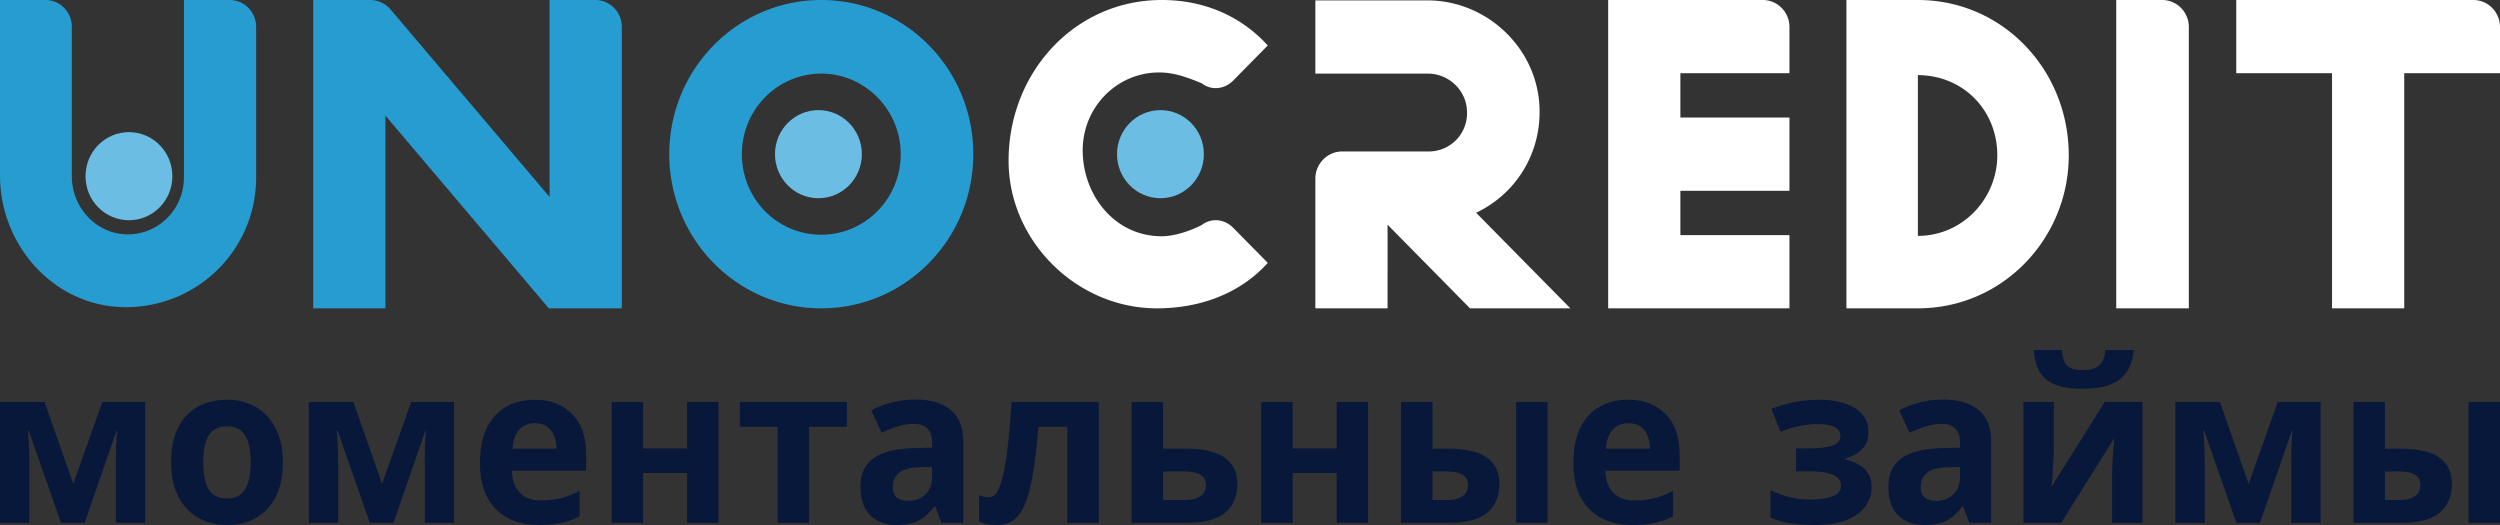
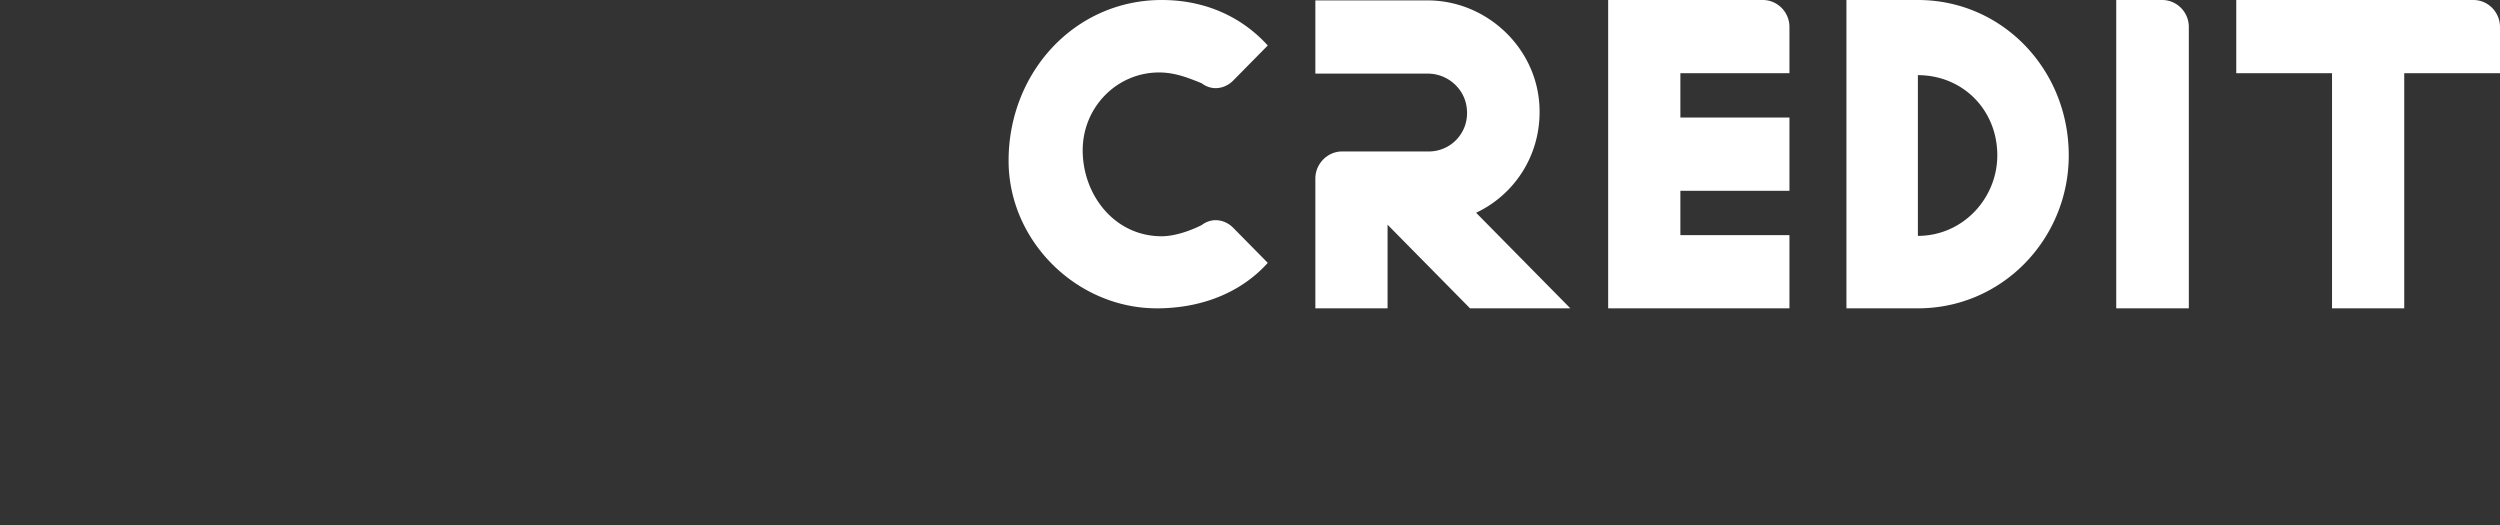
<svg xmlns="http://www.w3.org/2000/svg" width="500" height="105" fill="none">
  <rect width="100%" height="100%" fill="#333333" stroke="none" />
-   <ellipse cx="25.788" cy="35.238" rx="8.686" ry="8.81" fill="#6CBDE3" />
-   <ellipse cx="232.088" cy="30.833" rx="8.686" ry="8.81" fill="#6CBDE3" />
  <path d="M231.36 61.667c8.969 0 16.874-3.16 22.194-9.096l-6.916-7.015c-1.597-1.618-4.181-2.158-6.309-.54-2.128 1.08-5.32 2.236-7.981 2.236-9.5 0-15.809-8.325-15.809-17.19 0-8.633 6.841-15.57 15.277-15.57 3.193 0 5.853 1.079 8.513 2.158 2.128 1.619 4.712 1.08 6.309-.54l6.916-7.014C248.234 3.237 240.861 0 232.348 0c-17.405 0-30.63 14.492-30.63 32.144 0 16.11 13.681 29.523 29.642 29.523Zm31.712 0h14.441V44.94l16.493 16.727h20.066l-18.85-19.117c7.525-3.546 12.693-11.177 12.693-20.119.076-12.333-10.26-22.354-22.421-22.354h-22.422v14.646h22.498c4.104 0 7.676 3.237 7.828 7.477a7.648 7.648 0 0 1-7.676 8.094h-17.33c-2.888 0-5.32 2.466-5.32 5.396v25.977Zm58.563 0h36.255V47.02h-21.814v-8.865h21.814V23.51h-21.814v-8.864h21.814v-9.25c0-3.006-2.433-5.396-5.321-5.396h-30.934v61.667Zm47.652 0h14.289c16.949 0 30.174-13.952 30.174-30.602C413.75 13.952 400.525 0 383.576 0h-14.289v61.667Zm14.289-14.492V15.031c8.969 0 15.885 6.938 15.885 16.034 0 8.633-6.916 16.11-15.885 16.11Zm39.672 14.492h14.517V5.396c0-3.006-2.432-5.396-5.32-5.396h-9.197v61.667Zm43.158 0h14.441V14.646H500v-9.25C500 2.466 497.644 0 494.68 0h-47.428v14.646h19.154v47.02Z" fill="#FFF" />
-   <path d="M25.158 61.435c14.365 0 26.07-11.485 26.07-25.977V5.396C51.228 2.39 48.872 0 45.908 0h-9.121v35.458c0 6.475-5.245 11.64-11.63 11.409-6.08-.232-10.792-5.473-10.792-11.64V5.396C14.365 2.39 12.01 0 9.121 0H0v35.073c0 14.26 11.097 26.362 25.158 26.362Zm37.487.232h14.441V23.125l32.683 38.542h14.593V5.396c0-3.006-2.356-5.396-5.32-5.396h-9.121v39.39L78.074 1.85A5.385 5.385 0 0 0 74.046 0h-11.4v61.667ZM164.258 0c-16.797 0-30.402 13.798-30.402 30.833 0 17.036 13.605 30.834 30.402 30.834 16.798 0 30.403-13.798 30.403-30.834C194.661 13.798 181.056 0 164.258 0Zm0 46.944c-8.816 0-15.885-7.169-15.885-16.11 0-8.865 7.069-16.111 15.885-16.111 8.741 0 15.886 7.246 15.886 16.11 0 8.942-7.145 16.11-15.886 16.11Z" fill="#279CD1" />
-   <ellipse cx="163.684" cy="30.833" rx="8.686" ry="8.81" fill="#6CBDE3" />
-   <path d="M29.048 80.398v24.16H23.18V92.699c0-1.18.014-2.33.043-3.451a79.84 79.84 0 0 1 .21-3.097h-.126l-6.375 18.407H12.2L5.743 86.106h-.169a34.9 34.9 0 0 1 .211 3.142c.057 1.091.085 2.3.085 3.628v11.682H0v-24.16h8.909L14.65 96.77l5.826-16.372h8.571Zm27.518 12.036c0 4.012-1.014 7.109-3.04 9.292-1.999 2.183-4.729 3.274-8.191 3.274-2.14 0-4.053-.487-5.742-1.46-1.66-.974-2.97-2.389-3.927-4.248-.957-1.888-1.435-4.174-1.435-6.858 0-4.012.999-7.095 2.997-9.248 1.999-2.153 4.743-3.23 8.233-3.23 2.168 0 4.082.487 5.743 1.46 1.66.974 2.97 2.39 3.926 4.248.957 1.829 1.436 4.085 1.436 6.77Zm-15.918 0c0 2.39.366 4.203 1.098 5.442.76 1.21 1.984 1.814 3.673 1.814 1.661 0 2.857-.604 3.59-1.814.76-1.239 1.139-3.053 1.139-5.442 0-2.39-.38-4.174-1.14-5.354-.732-1.21-1.942-1.814-3.63-1.814-1.662 0-2.872.604-3.632 1.814-.732 1.18-1.098 2.964-1.098 5.354Zm50.165-12.036v24.16h-5.869V92.699c0-1.18.014-2.33.042-3.451a82.14 82.14 0 0 1 .211-3.097h-.126l-6.376 18.407h-4.728l-6.46-18.452h-.17c.114.974.184 2.021.212 3.142.056 1.091.084 2.3.084 3.628v11.682h-5.868v-24.16h8.908l5.742 16.372 5.827-16.372h8.57Zm16.076-.442c3.18 0 5.699.959 7.557 2.876 1.858 1.888 2.787 4.587 2.787 8.097v3.186h-14.862c.056 1.859.577 3.319 1.562 4.38 1.013 1.063 2.407 1.594 4.18 1.594 1.492 0 2.843-.148 4.053-.443 1.21-.324 2.463-.811 3.758-1.46v5.088a13.803 13.803 0 0 1-3.589 1.284c-1.238.295-2.744.442-4.518.442-2.308 0-4.348-.442-6.122-1.327-1.773-.915-3.166-2.286-4.18-4.115-1.013-1.83-1.52-4.13-1.52-6.903 0-2.832.45-5.177 1.352-7.035.928-1.888 2.21-3.304 3.842-4.248 1.632-.944 3.532-1.416 5.7-1.416Zm.042 4.69c-1.211 0-2.224.413-3.04 1.24-.788.825-1.253 2.108-1.393 3.849h8.824c-.028-1.475-.394-2.685-1.098-3.629-.704-.973-1.801-1.46-3.293-1.46Zm21.694-4.248v9.292h8.782v-9.292h6.291v24.16h-6.291v-9.956h-8.782v9.956h-6.291v-24.16h6.291Zm40.748 4.956h-7.558v19.204h-6.291V85.354h-7.557v-4.956h21.406v4.956Zm13.71-5.442c3.097 0 5.461.708 7.093 2.123 1.661 1.387 2.491 3.526 2.491 6.416v16.107h-4.391l-1.224-3.275h-.169c-.985 1.298-2.026 2.242-3.124 2.832-1.098.59-2.604.885-4.518.885-2.055 0-3.757-.619-5.109-1.858-1.351-1.269-2.026-3.2-2.026-5.797 0-2.566.858-4.454 2.575-5.663 1.717-1.24 4.293-1.918 7.727-2.036l4.011-.133v-1.062c0-1.268-.324-2.197-.971-2.787-.62-.59-1.492-.885-2.618-.885a10.41 10.41 0 0 0-3.293.53 23.9 23.9 0 0 0-3.209 1.24l-2.069-4.47a17.62 17.62 0 0 1 4.096-1.592 19.258 19.258 0 0 1 4.728-.575Zm.887 13.54c-2.027.058-3.434.442-4.222 1.15-.788.708-1.182 1.637-1.182 2.787 0 1.004.281 1.726.844 2.169.563.413 1.295.619 2.196.619 1.351 0 2.491-.413 3.419-1.239.929-.855 1.394-2.05 1.394-3.584v-1.991l-2.449.088Zm35.783 11.106h-6.291V85.354h-5.784c-.366 4.72-.859 8.525-1.478 11.416-.591 2.861-1.421 4.956-2.491 6.283-1.07 1.298-2.505 1.947-4.307 1.947-1.463 0-2.66-.236-3.588-.708v-5.265a4.832 4.832 0 0 0 2.026.442c.507 0 .971-.265 1.394-.796.422-.531.816-1.49 1.182-2.876.394-1.387.746-3.319 1.055-5.797.31-2.507.591-5.708.845-9.602h17.437v24.16Zm17.291-14.823c3.546 0 6.164.59 7.853 1.77 1.717 1.18 2.575 2.964 2.575 5.354 0 2.33-.788 4.203-2.364 5.619-1.576 1.386-4.18 2.08-7.811 2.08H226.32v-24.16h6.291v9.337h4.433Zm4.137 7.212c0-1.77-1.421-2.655-4.264-2.655h-4.306V100h4.391c1.238 0 2.237-.236 2.997-.708.788-.472 1.182-1.254 1.182-2.345Zm17.364-16.549v9.292h8.782v-9.292h6.291v24.16h-6.291v-9.956h-8.782v9.956h-6.291v-24.16h6.291Zm21.664 24.16v-24.16h6.291v9.337h3.04c3.518 0 6.122.59 7.811 1.77 1.689 1.18 2.533 2.964 2.533 5.354 0 2.33-.788 4.203-2.364 5.619-1.576 1.386-4.166 2.08-7.769 2.08h-9.542Zm23.011 0v-24.16h6.291v24.16h-6.291ZM289.413 100c1.239 0 2.238-.236 2.998-.708.788-.472 1.182-1.254 1.182-2.345 0-1.77-1.421-2.655-4.264-2.655H286.5V100h2.913Zm36.167-20.044c3.181 0 5.7.959 7.558 2.876 1.858 1.888 2.786 4.587 2.786 8.097v3.186h-14.861c.056 1.859.577 3.319 1.562 4.38 1.013 1.063 2.406 1.594 4.18 1.594 1.492 0 2.843-.148 4.053-.443 1.21-.324 2.463-.811 3.758-1.46v5.088a13.816 13.816 0 0 1-3.589 1.284c-1.239.295-2.745.442-4.518.442-2.308 0-4.349-.442-6.122-1.327-1.773-.915-3.166-2.286-4.18-4.115-1.013-1.83-1.52-4.13-1.52-6.903 0-2.832.451-5.177 1.351-7.035.929-1.888 2.21-3.304 3.842-4.248 1.633-.944 3.533-1.416 5.7-1.416Zm.043 4.69c-1.211 0-2.224.413-3.04 1.24-.788.825-1.253 2.108-1.394 3.849h8.825c-.029-1.475-.395-2.685-1.098-3.629-.704-.973-1.802-1.46-3.293-1.46Zm38.565-4.69c1.661 0 3.209.236 4.645.708 1.463.442 2.632 1.135 3.504 2.08.901.943 1.351 2.153 1.351 3.628 0 1.445-.422 2.596-1.266 3.451-.817.856-1.929 1.475-3.336 1.859v.22a10.33 10.33 0 0 1 2.66 1.019 4.676 4.676 0 0 1 1.858 1.725c.478.708.718 1.667.718 2.876 0 1.328-.409 2.567-1.225 3.717-.788 1.121-2.026 2.035-3.715 2.743-1.661.679-3.8 1.018-6.418 1.018-3.828 0-6.783-.501-8.866-1.504v-5.443c.957.472 2.125.9 3.504 1.283a16.93 16.93 0 0 0 4.475.576c1.717 0 3.167-.207 4.349-.62 1.182-.413 1.773-1.136 1.773-2.168 0-1.917-2.181-2.876-6.544-2.876h-2.449V89.69h2.323c2.082 0 3.687-.177 4.813-.53 1.154-.355 1.731-1.018 1.731-1.992 0-.767-.366-1.342-1.098-1.725-.732-.413-1.928-.62-3.589-.62-1.097 0-2.294.133-3.589.398a18.532 18.532 0 0 0-3.673 1.15l-1.857-4.601a25.413 25.413 0 0 1 4.348-1.283c1.577-.354 3.434-.531 5.573-.531Zm24.476-.044c3.096 0 5.46.708 7.093 2.123 1.66 1.387 2.491 3.526 2.491 6.416v16.107h-4.391l-1.225-3.275h-.169c-.985 1.298-2.026 2.242-3.124 2.832-1.098.59-2.604.885-4.518.885-2.054 0-3.757-.619-5.108-1.858-1.351-1.269-2.027-3.2-2.027-5.797 0-2.566.859-4.454 2.576-5.663 1.716-1.24 4.292-1.918 7.726-2.036l4.011-.133v-1.062c0-1.268-.324-2.197-.971-2.787-.619-.59-1.492-.885-2.618-.885s-2.223.177-3.293.53a23.9 23.9 0 0 0-3.209 1.24l-2.069-4.47a17.62 17.62 0 0 1 4.096-1.592 19.26 19.26 0 0 1 4.729-.575Zm.886 13.54c-2.026.058-3.434.442-4.222 1.15-.788.708-1.182 1.637-1.182 2.787 0 1.004.281 1.726.844 2.169.563.413 1.295.619 2.196.619 1.351 0 2.491-.413 3.42-1.239.929-.855 1.393-2.05 1.393-3.584v-1.991l-2.449.088ZM426.769 70c-.141 1.534-.549 2.891-1.225 4.07-.675 1.151-1.731 2.051-3.166 2.7-1.436.649-3.364.974-5.785.974-2.477 0-4.419-.31-5.826-.93-1.379-.649-2.364-1.548-2.956-2.699-.591-1.15-.943-2.522-1.055-4.115h5.615c.141 1.623.535 2.7 1.182 3.23.648.531 1.703.797 3.167.797 1.21 0 2.196-.28 2.956-.841.788-.59 1.252-1.652 1.393-3.186h5.7Zm-16.002 19.956c0 .501-.028 1.12-.085 1.858a64.71 64.71 0 0 1-.126 2.257 35.436 35.436 0 0 1-.127 2.035c-.056.59-.098 1.003-.127 1.24l10.64-16.948h7.558v24.16h-6.08v-9.646c0-.797.028-1.667.084-2.611.057-.973.113-1.873.169-2.7.085-.855.141-1.504.169-1.946l-10.597 16.903h-7.558v-24.16h6.08v9.558Zm53.356-9.558v24.16h-5.869V92.699c0-1.18.014-2.33.042-3.451a82.14 82.14 0 0 1 .211-3.097h-.126l-6.376 18.407h-4.729l-6.459-18.452h-.169c.112.974.183 2.021.211 3.142.056 1.091.084 2.3.084 3.628v11.682h-5.868v-24.16h8.908l5.742 16.372 5.827-16.372h8.571Zm6.576 24.16v-24.16h6.291v9.337h3.039c3.519 0 6.123.59 7.811 1.77 1.689 1.18 2.534 2.964 2.534 5.354 0 2.33-.788 4.203-2.365 5.619-1.576 1.386-4.166 2.08-7.768 2.08h-9.542Zm23.01 0v-24.16H500v24.16h-6.291ZM479.903 100c1.238 0 2.238-.236 2.997-.708.789-.472 1.183-1.254 1.183-2.345 0-1.77-1.422-2.655-4.265-2.655h-2.828V100h2.913Z" fill="#07183B" />
</svg>